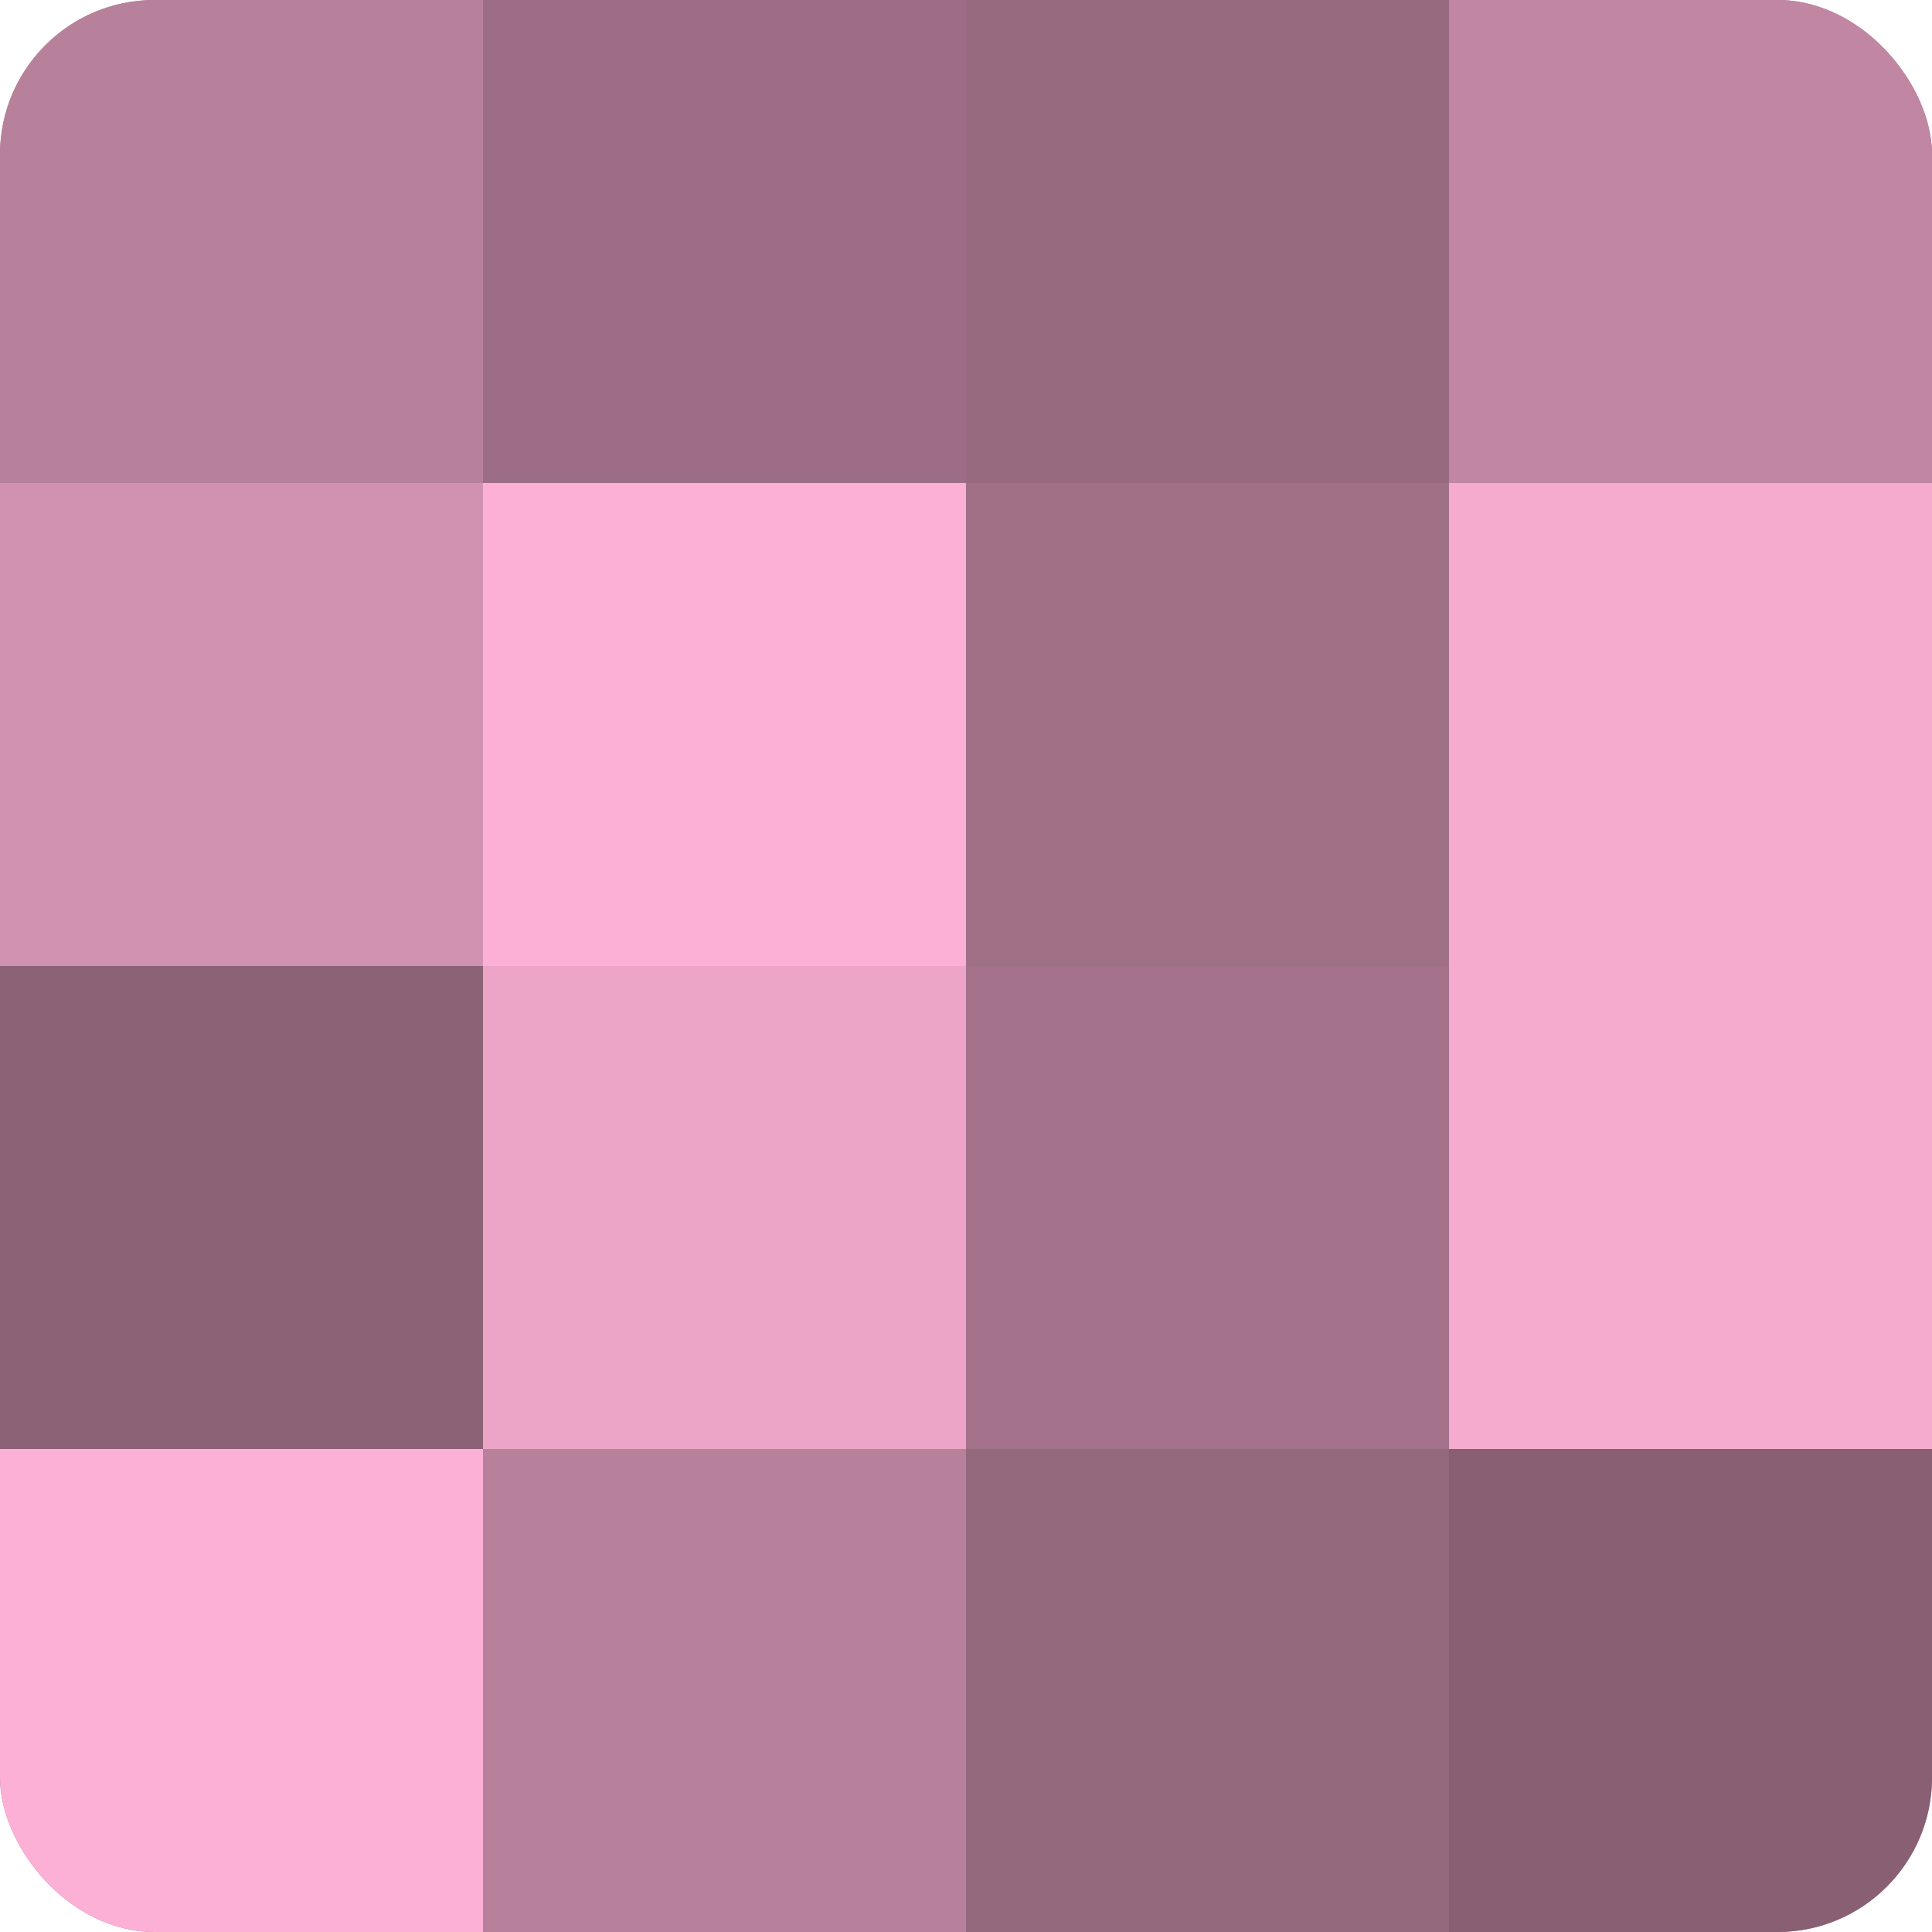
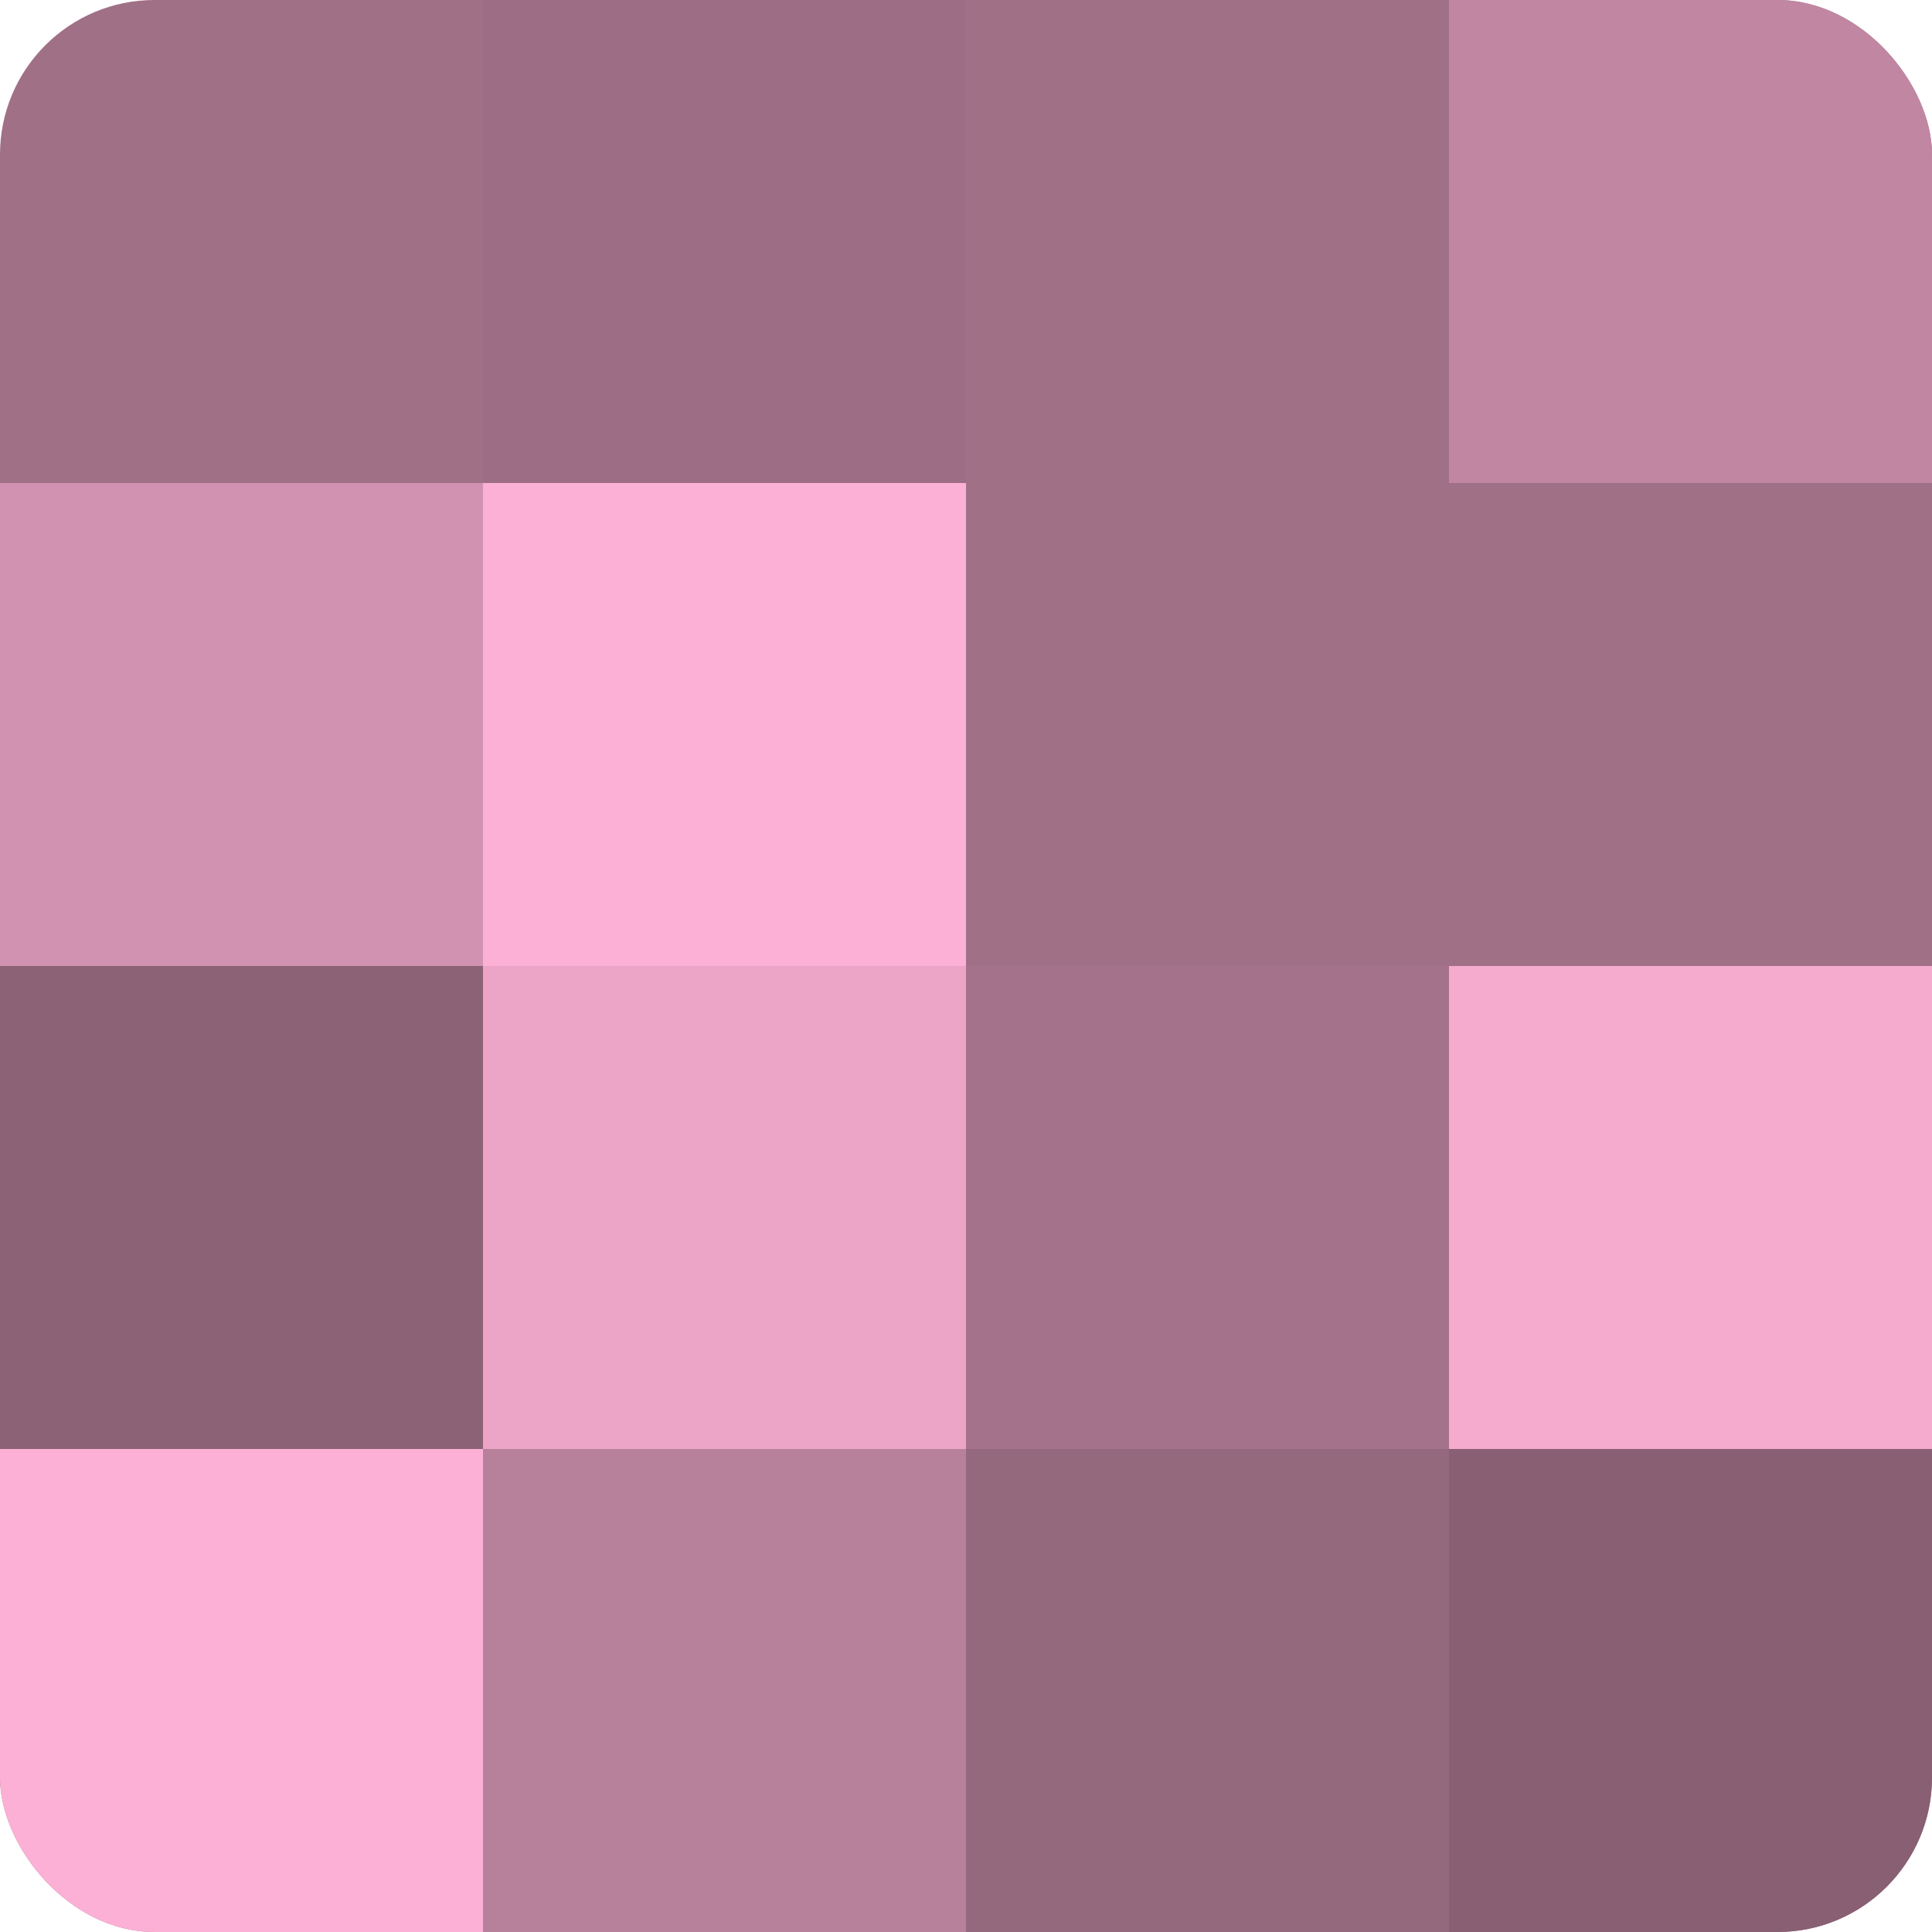
<svg xmlns="http://www.w3.org/2000/svg" width="80" height="80" viewBox="0 0 100 100" preserveAspectRatio="xMidYMid meet">
  <defs>
    <clipPath id="c" width="100" height="100">
      <rect width="100" height="100" rx="8" ry="8" />
    </clipPath>
  </defs>
  <g clip-path="url(#c)">
    <rect width="100" height="100" fill="#a07087" />
-     <rect width="25" height="25" fill="#b8819b" />
    <rect y="25" width="25" height="25" fill="#d092b0" />
    <rect y="50" width="25" height="25" fill="#8c6276" />
    <rect y="75" width="25" height="25" fill="#fcb0d5" />
    <rect x="25" width="25" height="25" fill="#9c6d84" />
    <rect x="25" y="25" width="25" height="25" fill="#fcb0d5" />
    <rect x="25" y="50" width="25" height="25" fill="#eca5c7" />
    <rect x="25" y="75" width="25" height="25" fill="#b8819b" />
-     <rect x="50" width="25" height="25" fill="#986a80" />
    <rect x="50" y="25" width="25" height="25" fill="#a07087" />
    <rect x="50" y="50" width="25" height="25" fill="#a4738b" />
    <rect x="50" y="75" width="25" height="25" fill="#94687d" />
    <rect x="75" width="25" height="25" fill="#c086a2" />
-     <rect x="75" y="25" width="25" height="25" fill="#f4abce" />
    <rect x="75" y="50" width="25" height="25" fill="#f4abce" />
    <rect x="75" y="75" width="25" height="25" fill="#885f73" />
  </g>
</svg>